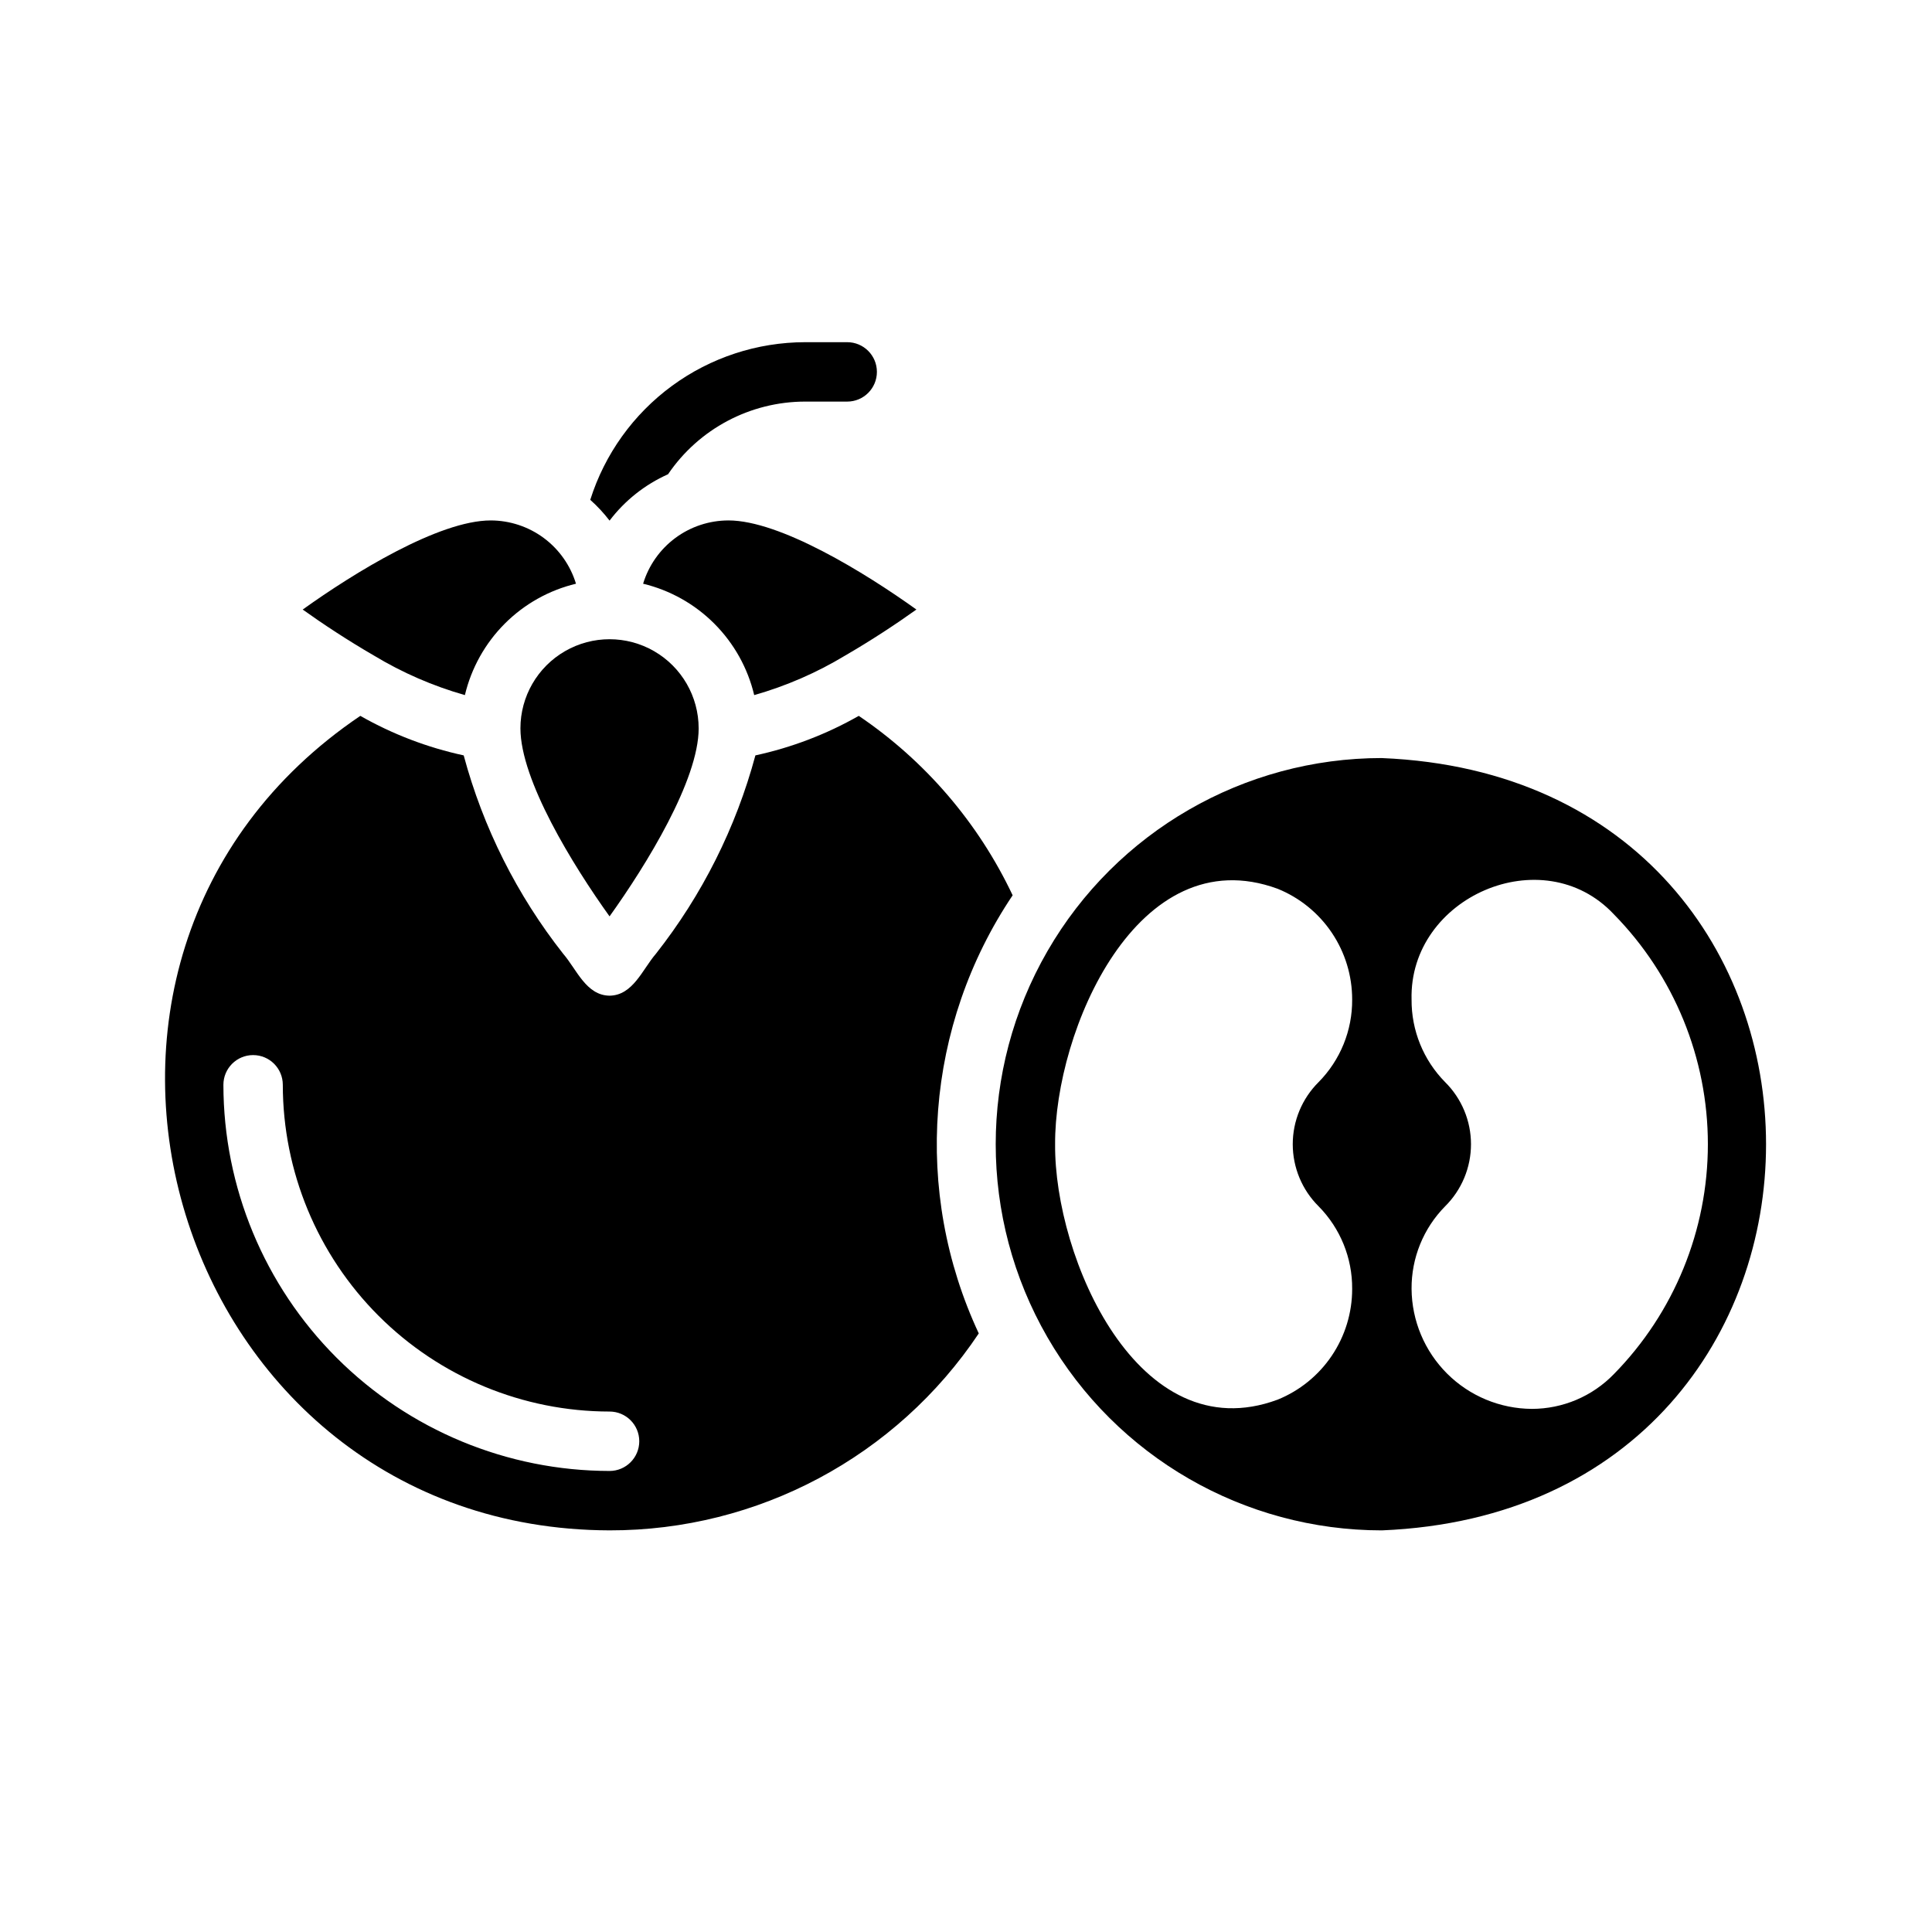
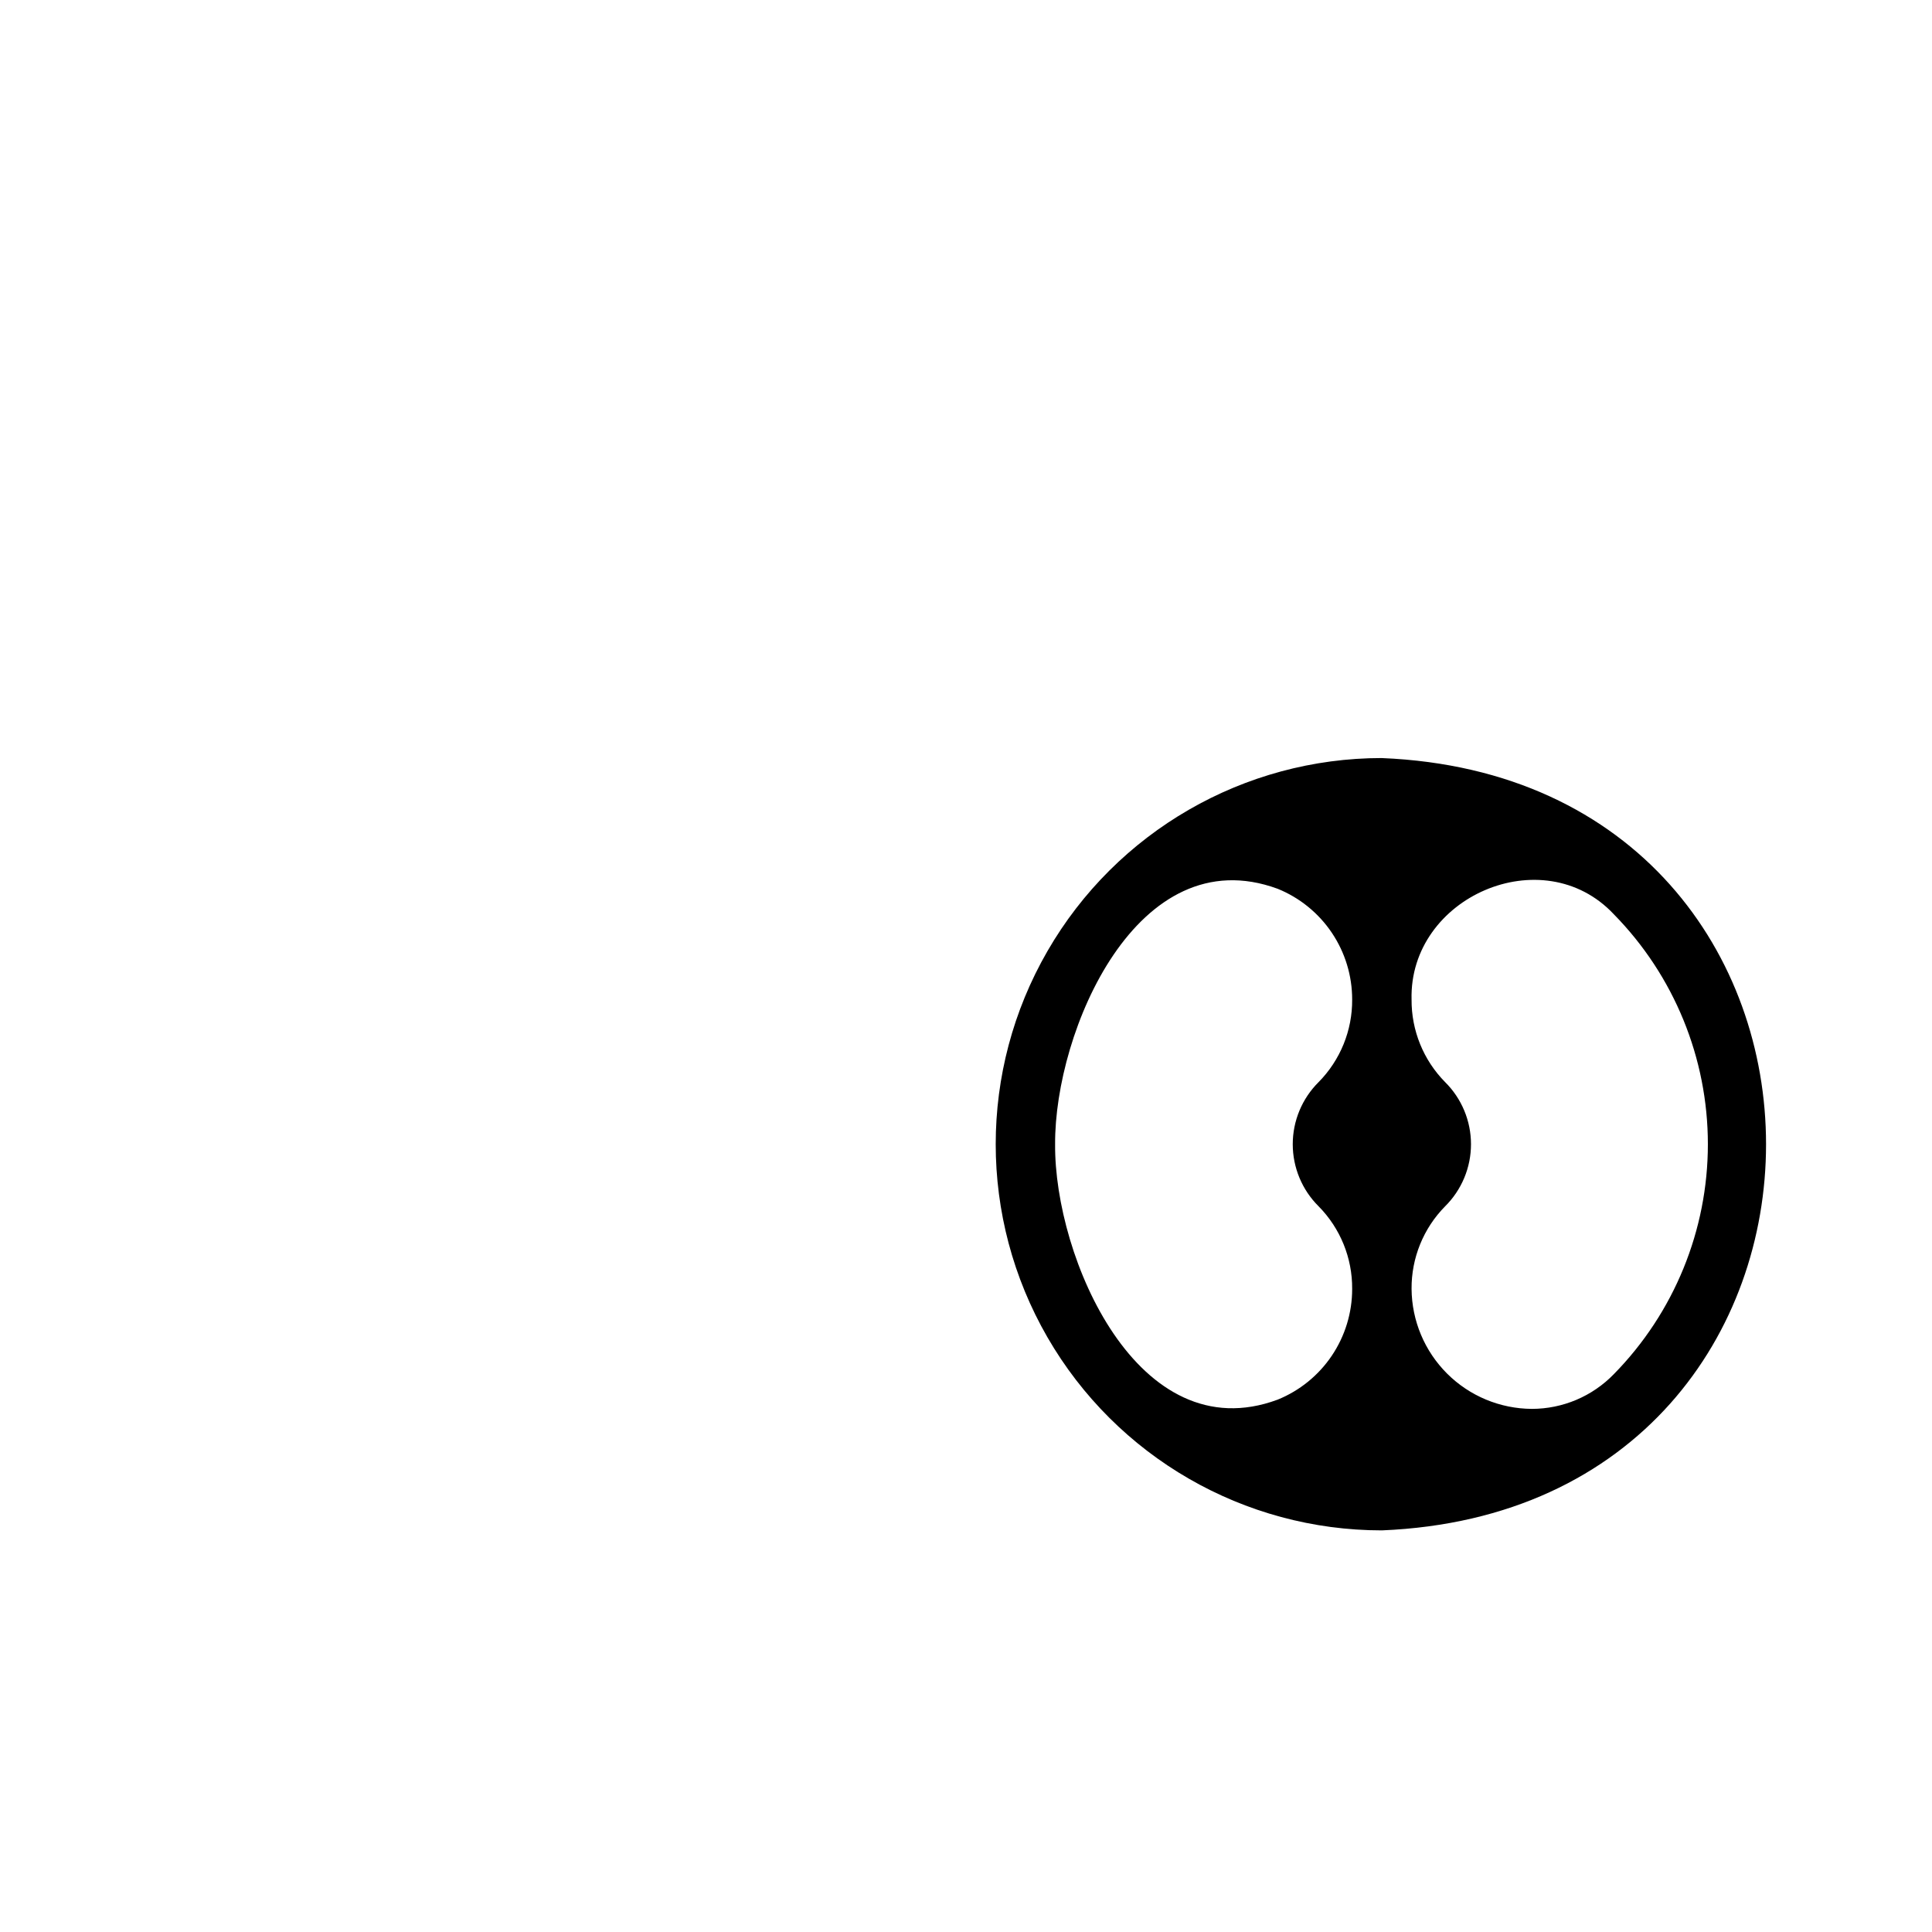
<svg xmlns="http://www.w3.org/2000/svg" fill="#000000" width="800px" height="800px" version="1.1" viewBox="144 144 512 512">
  <g>
-     <path d="m321.04 269.68c8.176-12.039 21.781-19.246 36.336-19.254h11.141c4.348 0 7.871-3.523 7.871-7.871s-3.523-7.871-7.871-7.871h-11.141c-12.699 0.016-25.062 4.07-35.305 11.586-10.238 7.512-17.82 18.086-21.648 30.195 1.875 1.668 3.59 3.512 5.117 5.504 4.051-5.332 9.383-9.559 15.5-12.289z" />
-     <path d="m267.2 328.21c1.703-7.16 5.356-13.707 10.551-18.918 5.195-5.211 11.734-8.879 18.891-10.602-1.477-4.848-4.465-9.094-8.531-12.113-4.07-3.016-9-4.648-14.062-4.656-13.699 0-36.211 13.855-49.828 23.617 5.273 3.777 11.965 8.188 18.895 12.203l-0.004-0.004c7.527 4.547 15.629 8.066 24.09 10.473z" />
-     <path d="m343.87 328.21c8.461-2.406 16.559-5.926 24.09-10.473 6.926-4.016 13.617-8.422 18.895-12.203-13.617-9.762-36.133-23.617-49.828-23.617l-0.004 0.004c-5.066 0.008-9.996 1.641-14.062 4.656-4.066 3.019-7.059 7.266-8.531 12.113 7.152 1.723 13.691 5.391 18.887 10.602 5.199 5.211 8.852 11.758 10.555 18.918z" />
-     <path d="m281.92 337.02c0 13.699 13.855 36.211 23.617 49.828 9.762-13.617 23.617-36.133 23.617-49.828h-0.004c0-8.438-4.5-16.234-11.805-20.453-7.309-4.219-16.312-4.219-23.617 0-7.309 4.219-11.809 12.016-11.809 20.453z" />
    <path d="m510.21 344.89c-36.562 0-70.344 19.504-88.625 51.168s-18.281 70.672 0 102.34c18.281 31.664 52.062 51.168 88.625 51.168 135.79-5.59 135.71-199.08 0-204.67zm-16.77 118.79c5.754 5.824 8.957 13.699 8.898 21.883 0.008 6.309-1.871 12.473-5.391 17.703-3.519 5.231-8.523 9.293-14.371 11.66-37 13.699-59.199-37.707-58.961-67.699-0.156-29.992 21.805-81.316 58.961-67.699 5.848 2.367 10.852 6.43 14.371 11.66 3.519 5.231 5.398 11.395 5.391 17.703 0.059 8.188-3.144 16.059-8.898 21.883-4.383 4.356-6.848 10.277-6.848 16.453s2.465 12.102 6.848 16.453zm78.246 44.477h0.004c-5.699 5.883-13.539 9.203-21.727 9.211-8.43-0.043-16.504-3.402-22.473-9.355-5.965-5.953-9.348-14.02-9.41-22.449-0.059-8.184 3.144-16.059 8.895-21.883 4.387-4.352 6.852-10.277 6.852-16.453s-2.465-12.098-6.852-16.453c-5.75-5.824-8.953-13.695-8.895-21.883-0.707-27.16 34.793-42.668 53.609-22.594 15.969 16.262 24.914 38.141 24.914 60.93 0 22.789-8.945 44.668-24.914 60.93z" />
-     <path d="m412.36 381.26c-9.09-19.215-23.172-35.633-40.777-47.547-8.547 4.863-17.785 8.395-27.395 10.473-5.144 19.129-14.117 37.02-26.371 52.582-3.543 4.094-6.062 11.02-12.281 11.098-6.219-0.078-8.738-7.008-12.281-11.098-12.258-15.562-21.227-33.453-26.371-52.582-9.609-2.078-18.848-5.609-27.395-10.473-95.883 64.789-49.672 215.54 66.047 215.85 39.293 0.074 76.023-19.516 97.848-52.191-17.562-37.602-14.156-81.652 8.977-116.11zm-106.82 152.56c-27.133-0.027-53.148-10.816-72.336-30.004-19.184-19.188-29.977-45.199-30-72.332 0-4.348 3.523-7.875 7.871-7.875 4.348 0 7.871 3.527 7.871 7.875 0.016 22.961 9.141 44.977 25.379 61.215 16.234 16.234 38.254 25.363 61.215 25.375 4.348 0 7.871 3.523 7.871 7.871 0 4.348-3.523 7.875-7.871 7.875z" />
  </g>
</svg>